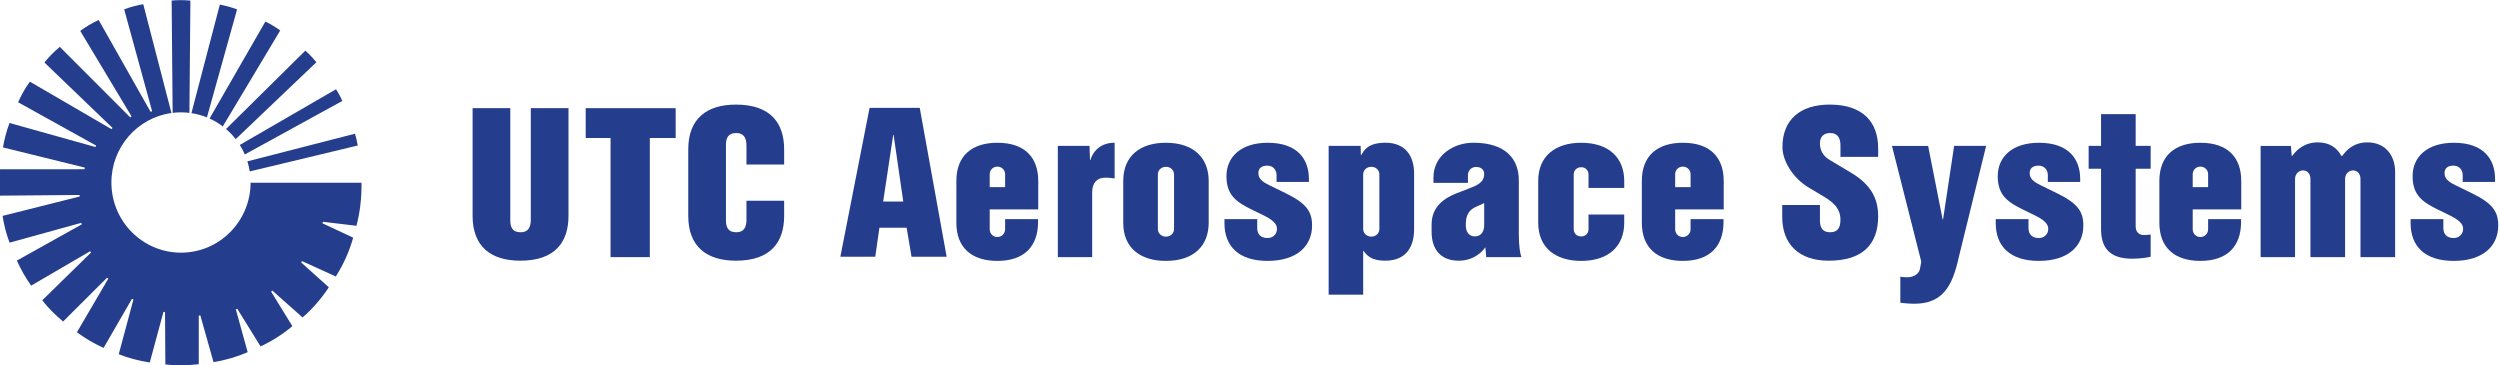
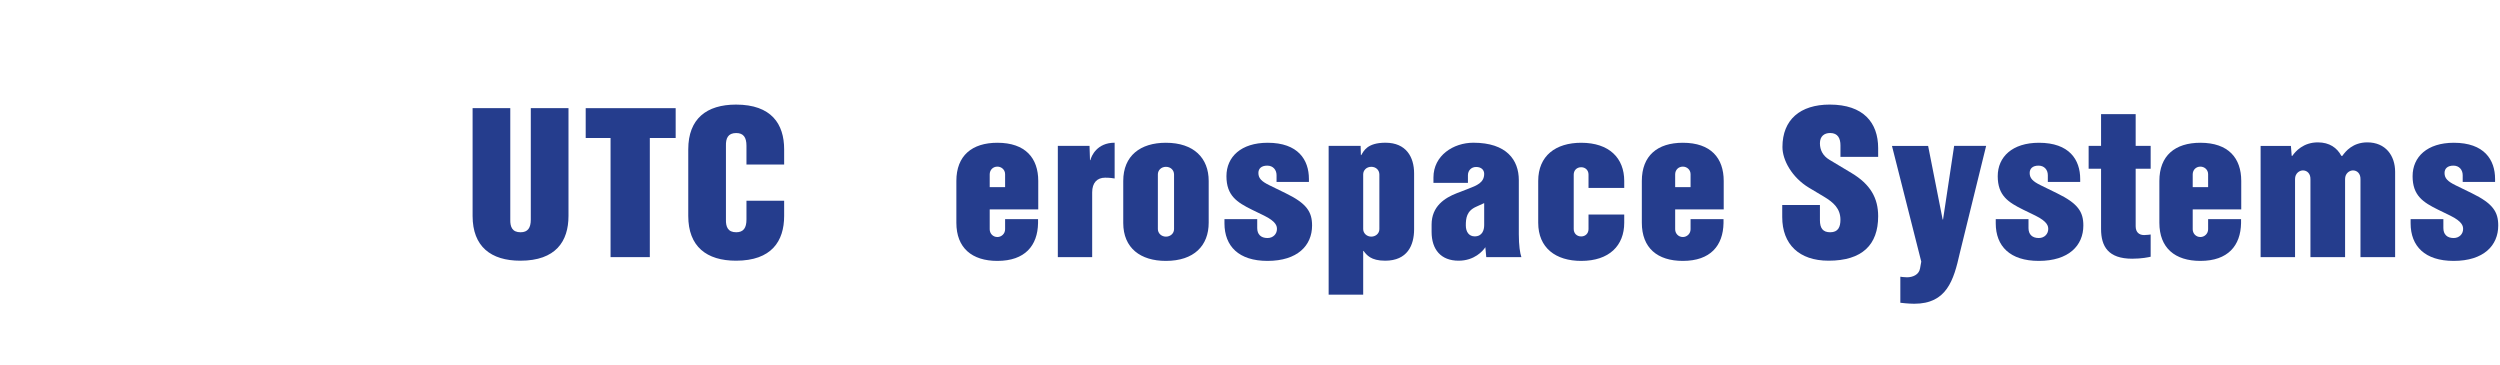
<svg xmlns="http://www.w3.org/2000/svg" version="1.1" id="svg3573" viewBox="0 0 329.981 48.182" height="13.598mm" width="93.128mm">
  <defs id="defs3575">
    <clipPath id="clipPath36" clipPathUnits="userSpaceOnUse">
      <path id="path38" d="m 287.62,36.821 264,0 0,47.52 -264,0 0,-47.52 z" />
    </clipPath>
    <clipPath id="clipPath16" clipPathUnits="userSpaceOnUse">
      <path id="path18" d="m 287.635,36.821 263.984,0 0,47.52 -263.984,0 0,-47.52 z" />
    </clipPath>
  </defs>
  <g transform="translate(-237.867,-542.557)" id="layer1">
    <g id="g12" transform="matrix(1.25,0,0,-1.25,-121.677,642.339)">
      <g clip-path="url(#clipPath16)" id="g14">
        <g transform="matrix(0.251,0,0,-0.253,179.273,103.71)" id="g20">
          <g transform="translate(535.914,241.388)" id="g22">
-             <path id="path24" style="fill:#253d8d;fill-opacity:1;fill-rule:nonzero;stroke:none" d="m 0,0 -4.991,-17.881 0.617,-0.237 9.789,15.704 c 4.811,-2.165 9.551,-5.229 13.394,-8.445 l -8.946,-14.4 0.513,-0.431 12.724,11.189 c 4.253,-3.623 8.154,-8.201 11.044,-12.571 l -11.655,-10.385 0.358,-0.557 14.231,6.432 c 3.143,-4.88 5.754,-10.586 7.306,-16.214 l -12.9,-5.981 0.157,-0.643 14.121,1.673 c 1.522,-5.629 2.201,-11.772 2.134,-17.969 l -46.665,0 c -0.054,16.125 -13.142,29.186 -29.279,29.186 -16.172,0 -29.281,-13.113 -29.281,-29.281 0,-14.81 10.996,-27.054 25.268,-29.006 l -11.872,-45.412 c -2.525,0.42 -5.686,1.24 -8.021,2.15 l 11.756,42.516 -0.647,0.244 -21.832,-38.311 c -2.616,1.159 -5.552,2.916 -7.761,4.544 l 21.594,35.701 -0.527,0.421 -29.662,-29.457 c -2.192,1.798 -4.757,4.332 -6.464,6.536 l 28.639,27.289 -0.432,0.517 -34.328,-19.817 c -1.863,2.452 -3.734,5.817 -4.954,8.595 l 32.802,18.059 -0.247,0.627 -36.166,-10.038 c -1.185,3.042 -2.246,6.962 -2.752,10.197 l 34.426,8.418 -0.122,0.684 -35.527,0.017 c -0.113,1.711 -0.312,3.868 -0.312,5.611 0,1.69 0.189,3.736 0.295,5.398 l 33.437,-0.281 0.065,0.643 -32.434,8.087 c 0.595,3.841 1.579,7.648 2.95,11.173 l 30.141,-8.269 0.257,0.614 -27.336,15.136 c 1.631,3.637 3.662,7.151 5.998,10.456 l 24.802,-14.35 0.408,0.527 -20.538,19.961 c 2.57,3.216 5.555,6.183 8.786,8.834 l 18.47,-18.27 0.538,0.387 -13.198,22.371 c 3.474,2.538 7.194,4.732 11.223,6.515 l 11.93,-20.454 0.624,0.246 -6.182,22.852 c 4.06,1.61 8.463,2.747 13.052,3.462 l 5.761,-21.133 0.657,0.106 0.141,21.859 c 2.113,0.174 4.233,0.363 6.393,0.363 2.582,0 5.138,-0.227 7.654,-0.481 l 0.013,-20.273 0.654,-0.093 5.542,19.49 C -9.173,3.335 -4.241,1.833 -0.026,0.012 m -24.071,-146.749 c -1.268,-0.124 -2.852,-0.194 -4.1,-0.194 -1.128,0 -2.698,0.054 -3.786,0.176 l 0.42,46.872 c 1.153,-0.136 2.323,-0.21 3.515,-0.21 1.197,0 2.38,0.074 3.544,0.214 l 0.407,-46.858 z m 0.43,46.971 c 2.27,0.34 4.46,0.944 6.527,1.775 l 12.682,-45.07 c -2.103,-0.809 -5.007,-1.606 -7.254,-1.993 l -11.955,45.288 z m 7.636,2.248 c 1.985,0.891 3.847,1.998 5.565,3.292 l 24.164,-40.042 c -1.742,-1.26 -4.257,-2.819 -6.246,-3.718 l -23.483,40.468 z m 44.945,-23.5 c -1.225,-1.493 -3.124,-3.547 -4.653,-4.837 l -33.364,32.719 c 1.495,1.266 2.86,2.686 4.071,4.225 l 33.946,-32.107 z m -32.228,34.527 c 0.798,1.263 1.506,2.587 2.111,3.972 l 41.034,-22.343 c -0.627,-1.455 -1.764,-3.558 -2.676,-4.869 l -40.469,23.24 z m 4.182,11.053 c -0.229,-1.441 -0.559,-2.844 -0.991,-4.201 l 45.24,-11.535 c 0.48,1.366 0.964,3.512 1.193,4.92 L 0.868,-75.438 Z" />
-           </g>
+             </g>
        </g>
      </g>
    </g>
    <g transform="matrix(0.314,0,0,0.316,102.414,512.701)" id="g26">
      <g transform="translate(814.555,201.72)" id="g28">
-         <path id="path30" style="fill:#253d8d;fill-opacity:1;fill-rule:nonzero;stroke:none" d="m 0,0 -2.071,-12.105 -11.44,0 -1.74,12.105 -14.674,0 12.283,-62.173 21.089,0 L 14.755,0 0,0 Z m -11.937,-23.046 8.456,0 -4.063,-27.854 -0.166,0 -4.227,27.854 z" />
-       </g>
+         </g>
    </g>
    <g clip-path="url(#clipPath36)" id="g34" transform="matrix(1.25,0,0,-1.25,-121.677,642.339)">
      <g transform="matrix(0.251,0,0,-0.253,179.273,103.71)" id="g40">
        <g transform="translate(890.076,155.297)" id="g42">
          <path id="path44" style="fill:#253d8d;fill-opacity:1;fill-rule:nonzero;stroke:none" d="m 0,0 0.2,5.953 0.166,0 c 0.405,-1.758 2.796,-7.28 10.2,-7.28 l 0,14.924 c -0.436,-0.086 -2.05,-0.333 -3.98,-0.333 -3.382,0 -5.47,2.083 -5.47,6.16 l 0,26.998 -14.45,0 L -13.334,0 0,0 Z" />
        </g>
      </g>
      <g transform="matrix(0.251,0,0,-0.253,179.273,103.71)" id="g46">
        <g transform="translate(1056.106,179.172)" id="g48">
          <path id="path50" style="fill:#253d8d;fill-opacity:1;fill-rule:nonzero;stroke:none" d="m 0,0 c 0,0 -2.126,0.98 -3.34,1.508 -4.088,1.775 -4.383,4.878 -4.383,7.821 0,2.724 1.365,4.56 3.734,4.56 C -0.776,13.889 0,11.225 0,9.21 L 0,0 Z m 0.492,18.401 c -1.008,1.569 -4.6,5.64 -11.238,5.64 -7.463,0 -11.374,-4.669 -11.374,-12.047 l 0,-3.022 c 0,-7.704 5.617,-11.158 10.523,-13.074 1.789,-0.699 3.305,-1.265 4.914,-1.88 C -3.15,-7.333 0,-8.508 0,-12.201 c 0,-1.639 -1.202,-2.881 -3.396,-2.881 -2.075,0 -3.439,1.539 -3.439,3.435 l 0,3.213 -14.506,0 0,-2.265 c 0,-9.185 8.404,-14.502 16.783,-14.502 14.02,0 19.131,7.215 19.131,15.627 l 0,22.571 c 0,4.734 0.499,7.888 1.078,9.551 l -14.775,0 -0.384,-4.147 z" />
        </g>
      </g>
      <g transform="matrix(0.251,0,0,-0.253,179.273,103.71)" id="g52">
        <g transform="translate(1197.354,179.964)" id="g54">
          <path id="path56" style="fill:#253d8d;fill-opacity:1;fill-rule:nonzero;stroke:none" d="m 0,0 0,6.327 c 0,3.368 1.252,5.054 4.319,5.054 3.36,0 4.309,-2.206 4.309,-5.239 0,-4.641 -2.946,-7.244 -6.889,-9.589 -1.448,-0.864 -5.079,-3 -6.412,-3.8 -7.094,-4.257 -11.097,-11.469 -11.097,-16.939 0,-11.455 7.508,-17.724 19.883,-17.724 14.225,0 20.384,7.563 20.384,18.181 l 0,3.653 -15.86,0 0,-4.809 c 0,-2.862 -1.048,-5.161 -4.333,-5.161 -2.518,0 -4.304,1.383 -4.304,4.29 0,2.791 1.231,5.235 3.968,6.862 3.516,2.085 6.483,3.864 9.286,5.527 8.023,4.757 11.243,10.51 11.243,18.054 0,11.938 -6.719,18.562 -20.866,18.562 -12.375,0 -19.493,-6.832 -19.493,-18.218 L -15.862,0 0,0 Z" />
        </g>
      </g>
      <g transform="matrix(0.251,0,0,-0.253,179.273,103.71)" id="g58">
        <g transform="translate(1248.985,186.029)" id="g60">
          <path id="path62" style="fill:#253d8d;fill-opacity:1;fill-rule:nonzero;stroke:none" d="m 0,0 0.164,0 4.666,-30.731 13.46,0 L 7.195,14.06 c -2.569,11.421 -5.543,21.09 -19.146,21.09 -2.428,0 -5.618,-0.381 -5.853,-0.416 l 0,-10.87 c 0.31,0.048 1.547,0.247 2.806,0.247 2.288,0 5.002,-0.993 5.479,-3.667 0.153,-0.828 0.521,-2.874 0.521,-2.874 l -12.328,-48.301 15.209,0 L 0,0 Z" />
        </g>
      </g>
      <g transform="matrix(0.251,0,0,-0.253,179.273,103.71)" id="g64">
        <g transform="translate(1310.398,164.829)" id="g66">
          <path id="path68" style="fill:#253d8d;fill-opacity:1;fill-rule:nonzero;stroke:none" d="m 0,0 0,-9.531 5.225,0 0,-13.264 14.561,0 0,13.264 6.305,0 0,9.531 -6.305,0 0,24.017 c 0,2.446 1.406,3.669 3.556,3.669 1.155,0 2.566,-0.217 2.749,-0.243 l 0,9.283 c -0.872,0.211 -3.788,0.828 -7.763,0.828 C 8.28,37.554 5.225,32.468 5.225,25.124 L 5.225,0 0,0 Z" />
        </g>
      </g>
      <g transform="matrix(0.251,0,0,-0.253,179.273,103.71)" id="g70">
        <g transform="translate(1416.724,159.472)" id="g72">
          <path id="path74" style="fill:#253d8d;fill-opacity:1;fill-rule:nonzero;stroke:none" d="m 0,0 0.399,0 c 1.329,-1.909 4.446,-5.647 10.505,-5.647 7.716,0 11.706,5.56 11.706,12.288 l 0,35.606 -14.575,0 0,-32.454 C 8.119,7.3 6.539,6.056 4.88,6.056 3.387,6.056 1.559,7.3 1.559,9.624 l 0,32.623 -14.573,0 0,-32.454 c 0.085,-2.493 -1.497,-3.737 -3.153,-3.737 -1.495,0 -3.323,1.244 -3.323,3.568 l 0,32.623 -14.486,0 0,-46.401 12.747,0 0.331,4.152 0.248,0 c 1.329,-1.911 4.674,-5.645 10.734,-5.645 4.922,0 8.1,2.263 9.916,5.647" />
        </g>
      </g>
      <g transform="matrix(0.251,0,0,-0.253,179.273,103.71)" id="g76">
        <g transform="translate(630.54,139.547)" id="g78">
          <path id="path80" style="fill:#253d8d;fill-opacity:1;fill-rule:nonzero;stroke:none" d="m 0,0 15.853,0 0,46.482 c -0.082,3.073 0.829,5.315 4.317,5.315 3.072,0 4.316,-1.826 4.316,-5.315 l 0,-46.482 15.856,0 0,44.991 c 0,10.537 -5.314,18.676 -20.256,18.676 C 7.72,63.667 0,57.768 0,44.991 L 0,0 Z" />
        </g>
      </g>
      <g transform="matrix(0.251,0,0,-0.253,179.273,103.71)" id="g82">
        <g transform="translate(761.607,163.074)" id="g84">
          <path id="path86" style="fill:#253d8d;fill-opacity:1;fill-rule:nonzero;stroke:none" d="m 0,0 0,-6.339 c 0,-10.539 -5.312,-18.675 -20.254,-18.675 -12.368,0 -20.086,5.895 -20.086,18.675 l 0,27.803 c 0,12.777 7.718,18.675 20.086,18.675 C -5.312,40.139 0,32.001 0,21.464 l 0,-6.342 -15.854,0 0,7.832 c 0,3.49 -1.243,5.314 -4.315,5.314 -3.489,0 -4.4,-2.242 -4.318,-5.314 l 0,-30.786 c -0.082,-3.073 0.829,-5.314 4.318,-5.314 3.072,0 4.315,1.826 4.315,5.314 L -15.854,0 0,0 Z" />
        </g>
      </g>
      <g transform="matrix(0.251,0,0,-0.253,179.273,103.71)" id="g88">
        <g transform="translate(1374.521,185.864)" id="g90">
          <path id="path92" style="fill:#253d8d;fill-opacity:1;fill-rule:nonzero;stroke:none" d="m 0,0 0,1.663 c -0.167,9.378 -5.482,15.768 -17.1,15.768 -10.708,0 -17.267,-5.396 -17.267,-15.936 l 0,-17.431 c 0,-10.542 6.559,-15.939 17.267,-15.939 11.784,0 17.179,6.393 17.179,15.939 l 0,11.87 -20.419,0 0,8.299 c 0,1.746 1.329,3.237 3.24,3.237 1.659,0 3.241,-1.327 3.241,-3.237 L -13.859,0 0,0 Z m -13.859,-13.362 0,-5.396 c 0,-1.908 -1.582,-3.156 -3.241,-3.156 -1.911,0 -3.24,1.413 -3.24,3.24 l 0,5.312 6.481,0 z" />
        </g>
      </g>
      <g transform="matrix(0.251,0,0,-0.253,179.273,103.71)" id="g94">
        <g transform="translate(1156.794,185.864)" id="g96">
          <path id="path98" style="fill:#253d8d;fill-opacity:1;fill-rule:nonzero;stroke:none" d="m 0,0 0,1.663 c -0.169,9.378 -5.48,15.768 -17.103,15.768 -10.709,0 -17.262,-5.396 -17.262,-15.936 l 0,-17.431 c 0,-10.542 6.553,-15.939 17.262,-15.939 11.787,0 17.185,6.393 17.185,15.939 l 0,11.87 -20.424,0 0,8.299 c 0,1.746 1.334,3.237 3.239,3.237 1.662,0 3.241,-1.327 3.241,-3.237 L -13.862,0 0,0 Z m -13.862,-13.362 0,-5.396 c 0,-1.908 -1.579,-3.156 -3.241,-3.156 -1.905,0 -3.239,1.413 -3.239,3.24 l 0,5.312 6.48,0 z" />
        </g>
      </g>
      <g transform="matrix(0.251,0,0,-0.253,179.273,103.71)" id="g100">
        <g transform="translate(868.422,185.864)" id="g102">
          <path id="path104" style="fill:#253d8d;fill-opacity:1;fill-rule:nonzero;stroke:none" d="m 0,0 0,1.663 c -0.167,9.378 -5.478,15.768 -17.099,15.768 -10.71,0 -17.266,-5.396 -17.266,-15.936 l 0,-17.431 c 0,-10.542 6.556,-15.939 17.266,-15.939 11.786,0 17.182,6.393 17.182,15.939 l 0,11.87 -20.421,0 0,8.299 c 0,1.746 1.329,3.237 3.239,3.237 1.658,0 3.238,-1.327 3.238,-3.237 L -13.861,0 0,0 Z m -13.861,-13.362 0,-5.396 c 0,-1.908 -1.58,-3.156 -3.238,-3.156 -1.91,0 -3.239,1.413 -3.239,3.24 l 0,5.312 6.477,0 z" />
        </g>
      </g>
      <g transform="matrix(0.251,0,0,-0.253,179.273,103.71)" id="g106">
        <g transform="translate(678.121,139.549)" id="g108">
          <path id="path110" style="fill:#253d8d;fill-opacity:1;fill-rule:nonzero;stroke:none" d="m 0,0 37.85,0 0,12.451 -10.875,0 0,49.72 -16.516,0 0,-49.72 L 0,12.451 0,0 Z" />
        </g>
      </g>
      <g transform="matrix(0.251,0,0,-0.253,179.273,103.71)" id="g112">
        <g transform="translate(1115.025,183.954)" id="g114">
          <path id="path116" style="fill:#253d8d;fill-opacity:1;fill-rule:nonzero;stroke:none" d="m 0,0 0,3.405 c 0,9.546 -6.307,15.936 -18.096,15.936 -10.704,0 -18.091,-5.397 -18.091,-15.936 l 0,-17.431 c 0,-10.542 7.387,-15.939 18.091,-15.939 11.789,0 18.096,6.393 18.096,15.939 l 0,2.905 -15.023,0 0,-5.559 c 0,-1.911 -1.409,-3.073 -3.073,-3.073 -1.908,0 -3.152,1.327 -3.152,3.073 l 0,22.741 c 0,1.745 1.244,3.07 3.152,3.07 1.664,0 3.073,-1.16 3.073,-3.07 L -15.023,0 0,0 Z" />
        </g>
      </g>
      <g transform="matrix(0.251,0,0,-0.253,179.273,103.71)" id="g118">
        <g transform="translate(904.263,169.928)" id="g120">
          <path id="path122" style="fill:#253d8d;fill-opacity:1;fill-rule:nonzero;stroke:none" d="m 0,0 c 0,-10.542 7.221,-15.939 17.928,-15.939 11.788,0 18.018,6.393 18.018,15.939 l 0,17.431 c 0,9.546 -6.146,15.936 -18.018,15.936 C 7.306,33.367 0,28.055 0,17.514 L 0,0 Z m 14.565,20.087 c 0,1.744 1.49,3.157 3.4,3.157 1.793,0 3.406,-1.247 3.406,-3.157 l 0,-22.741 c 0,-1.911 -1.456,-3.241 -3.406,-3.241 -1.985,0 -3.4,1.414 -3.4,3.155 l 0,22.827 z" />
        </g>
      </g>
      <g transform="matrix(0.251,0,0,-0.253,179.273,103.71)" id="g124">
        <g transform="translate(1481.384,170.341)" id="g126">
          <path id="path128" style="fill:#253d8d;fill-opacity:1;fill-rule:nonzero;stroke:none" d="m 0,0 -13.62,0 0,-2.823 c 0,-2.235 -1.48,-3.984 -3.9,-3.984 -2.54,0 -3.74,1.274 -3.74,3.073 0,2.19 1.29,3.497 4.62,5.117 2.08,1.009 4.31,2.093 6.89,3.335 8.87,4.292 11.08,7.795 11.08,13.463 0,8.322 -6.09,14.773 -18.77,14.773 -12.06,0 -18.09,-6.113 -18.09,-15.69 l 0,-1.741 13.78,0 0,3.736 c 0,2.579 1.51,4.15 4.31,4.15 2.47,0 3.99,-1.774 3.99,-3.737 0,-1.144 -0.17,-3.064 -5.41,-5.621 -1.19,-0.584 -3.7,-1.775 -5.03,-2.428 C -30.28,8.5 -34.7,5.717 -34.7,-2.407 c 0,-8.056 6.15,-13.945 17.35,-13.945 12.79,0 17.35,7.104 17.35,15.11 L 0,0 Z" />
        </g>
      </g>
      <g transform="matrix(0.251,0,0,-0.253,179.273,103.71)" id="g130">
        <g transform="translate(1306.847,170.341)" id="g132">
          <path id="path134" style="fill:#253d8d;fill-opacity:1;fill-rule:nonzero;stroke:none" d="m 0,0 -13.615,0 0,-2.823 c 0,-2.235 -1.488,-3.984 -3.894,-3.984 -2.546,0 -3.742,1.274 -3.742,3.073 0,2.19 1.289,3.497 4.622,5.117 2.073,1.009 4.308,2.093 6.877,3.335 8.878,4.292 11.078,7.795 11.078,13.463 0,8.322 -6.088,14.773 -18.758,14.773 -12.064,0 -18.097,-6.113 -18.097,-15.69 l 0,-1.741 13.781,0 0,3.736 c 0,2.579 1.51,4.15 4.316,4.15 2.467,0 3.986,-1.774 3.986,-3.737 0,-1.144 -0.169,-3.064 -5.407,-5.621 -1.196,-0.584 -3.703,-1.775 -5.034,-2.428 -6.392,-3.123 -10.807,-5.906 -10.807,-14.03 0,-8.056 6.145,-13.945 17.346,-13.945 C -4.556,-16.352 0,-9.248 0,-1.242 L 0,0 Z" />
        </g>
      </g>
      <g transform="matrix(0.251,0,0,-0.253,179.273,103.71)" id="g136">
        <g transform="translate(982.374,170.341)" id="g138">
          <path id="path140" style="fill:#253d8d;fill-opacity:1;fill-rule:nonzero;stroke:none" d="m 0,0 -13.615,0 0,-2.823 c 0,-2.235 -1.486,-3.984 -3.899,-3.984 -2.545,0 -3.74,1.274 -3.74,3.073 0,2.19 1.29,3.497 4.623,5.117 2.074,1.009 4.307,2.093 6.881,3.335 8.874,4.292 11.079,7.795 11.079,13.463 0,8.322 -6.089,14.773 -18.764,14.773 -12.061,0 -18.094,-6.113 -18.094,-15.69 l 0,-1.741 13.783,0 0,3.736 c 0,2.579 1.505,4.15 4.311,4.15 2.468,0 3.986,-1.774 3.986,-3.737 0,-1.144 -0.166,-3.064 -5.407,-5.621 -1.192,-0.584 -3.7,-1.775 -5.034,-2.428 -6.392,-3.123 -10.807,-5.906 -10.807,-14.03 0,-8.056 6.145,-13.945 17.348,-13.945 C -4.561,-16.352 0,-9.248 0,-1.242 L 0,0 Z" />
        </g>
      </g>
      <g transform="matrix(0.251,0,0,-0.253,179.273,103.71)" id="g142">
        <g transform="translate(1005.205,190.008)" id="g144">
          <path id="path146" style="fill:#253d8d;fill-opacity:1;fill-rule:nonzero;stroke:none" d="M 0,0 C 0,1.741 1.492,3.155 3.402,3.155 5.195,3.155 6.808,1.908 6.808,0 l 0,-22.743 c 0,-1.909 -1.456,-3.24 -3.406,-3.24 -1.987,0 -3.402,1.415 -3.402,3.156 L 0,0 Z m -1.076,-34.71 0.105,3.835 0.164,0 c 0.99,-1.623 2.433,-5.162 10.182,-5.162 8.704,0 12.044,5.973 12.044,12.791 l 0,23.338 c 0,6.669 -2.822,13.113 -12.195,13.113 -6.023,0 -7.781,-2.404 -9.06,-4.071 l -0.164,0 0,18.246 -14.532,0 0,-62.09 13.456,0 z" />
        </g>
      </g>
    </g>
  </g>
</svg>